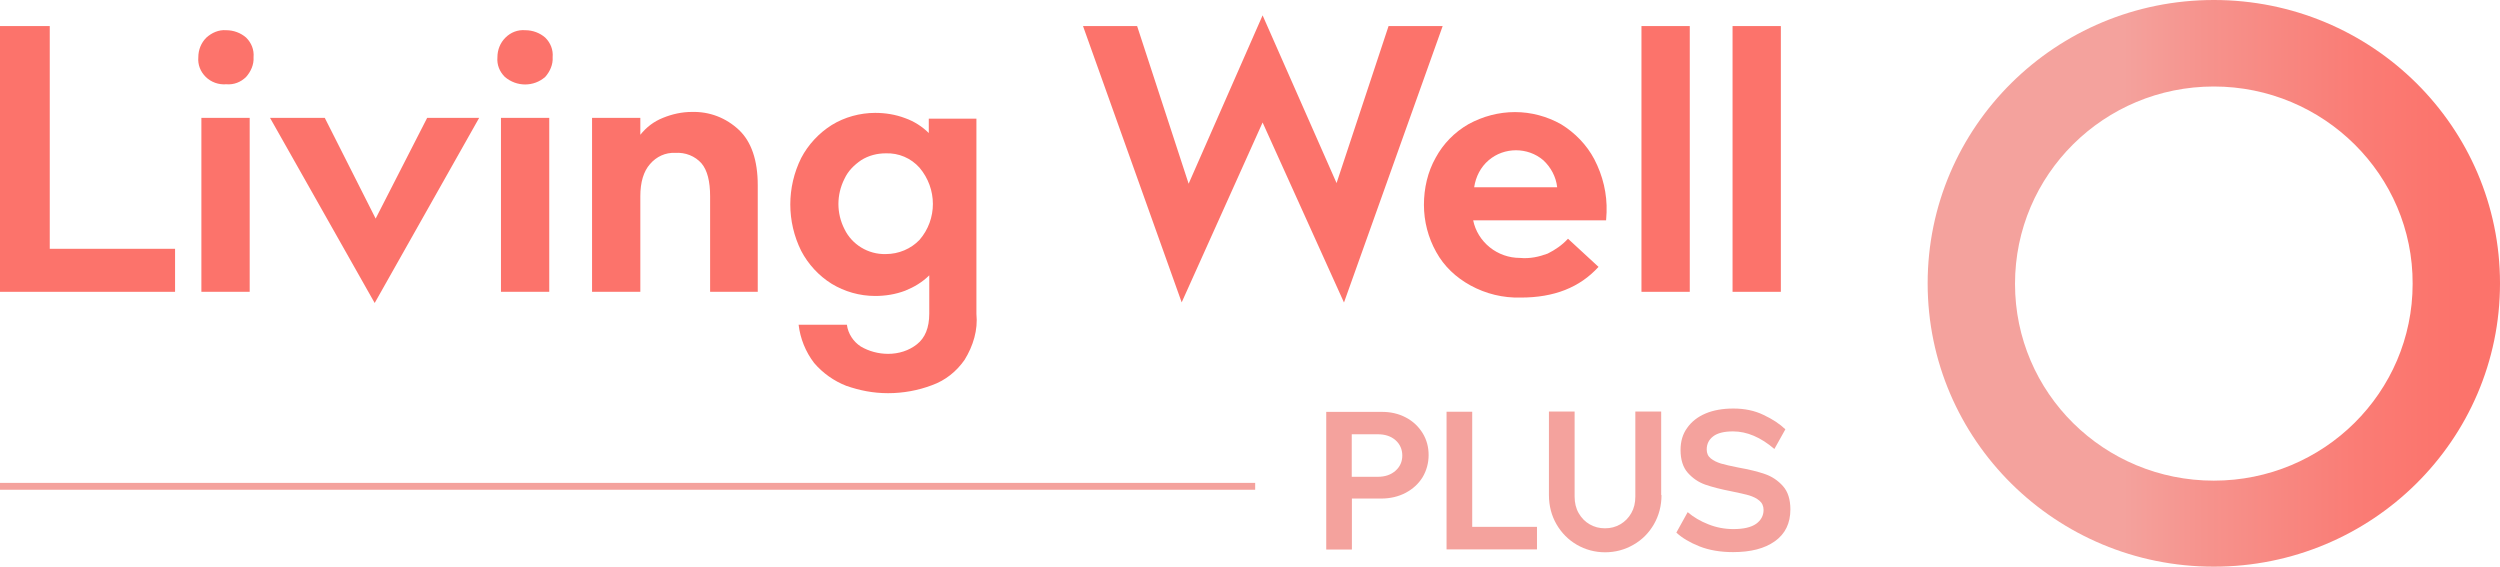
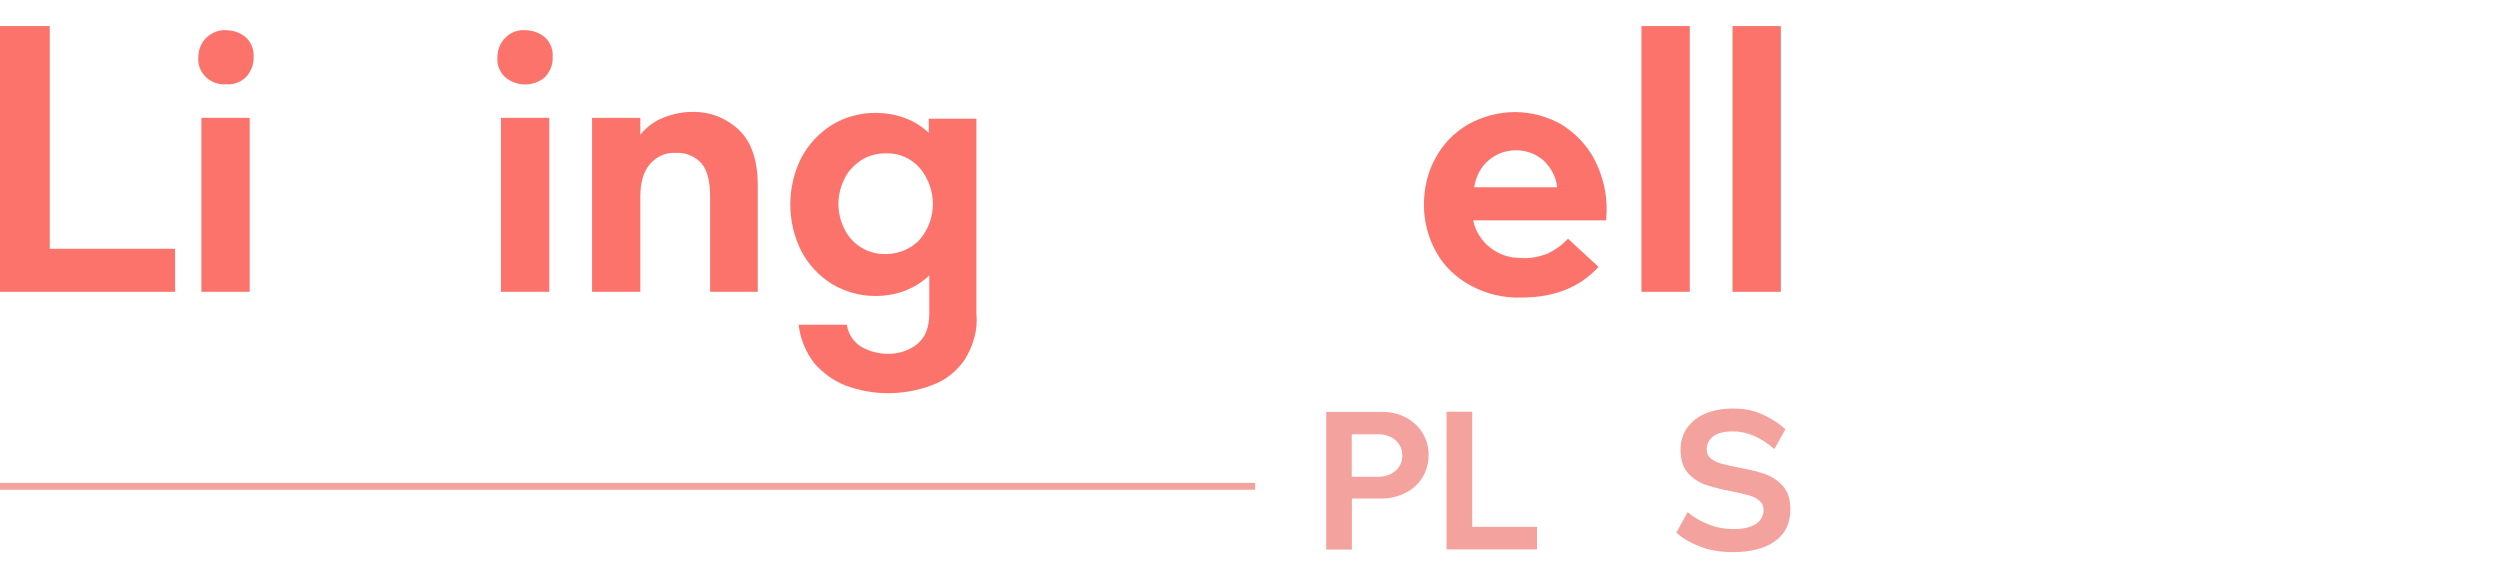
<svg xmlns="http://www.w3.org/2000/svg" width="150" height="34" viewBox="0 0 150 34" fill="none">
  <g clip-path="url(#clip0_1532_7990)">
-     <path d="M132.829 34C123.343 34 115.659 26.392 115.659 17C115.659 7.608 123.343 0 132.829 0C142.316 0 150 7.608 150 17C150 26.392 142.316 34 132.829 34ZM132.829 5.19C126.24 5.19 120.901 10.476 120.901 17.029C120.901 23.581 126.24 28.839 132.829 28.839C139.419 28.839 144.758 23.552 144.758 17.029C144.787 10.505 139.419 5.19 132.829 5.19Z" fill="url(#paint0_linear_1532_7990)" />
    <path d="M2.985 1.564V14.928H10.504V17.509H0V1.564H2.985Z" fill="#FC736B" />
    <path d="M12.345 4.615C12.025 4.298 11.86 3.885 11.899 3.435C11.899 2.993 12.064 2.571 12.384 2.255C12.704 1.967 13.12 1.775 13.576 1.813C14.021 1.813 14.448 1.976 14.767 2.255C15.087 2.571 15.252 2.984 15.213 3.435C15.242 3.876 15.048 4.298 14.767 4.615C14.448 4.931 14.031 5.094 13.576 5.056C13.12 5.094 12.665 4.931 12.345 4.615ZM14.981 7.071V17.509H12.083V7.071H14.981Z" fill="#FC736B" />
-     <path d="M19.486 7.071L22.539 13.115L25.63 7.071H28.75L22.481 18.18L16.201 7.071H19.486Z" fill="#FC736B" />
    <path d="M30.291 4.615C29.971 4.298 29.806 3.885 29.845 3.435C29.845 2.993 30.01 2.571 30.329 2.255C30.649 1.938 31.066 1.775 31.521 1.813C31.967 1.813 32.393 1.976 32.713 2.255C33.033 2.571 33.198 2.984 33.159 3.435C33.188 3.876 32.994 4.298 32.713 4.615C32.025 5.219 30.998 5.219 30.291 4.615ZM32.955 7.071V17.509H30.058V7.071H32.955Z" fill="#FC736B" />
    <path d="M39.777 7.071C40.32 6.85 40.901 6.716 41.512 6.716C42.578 6.687 43.566 7.071 44.341 7.8C45.078 8.5 45.465 9.613 45.465 11.11V17.509H42.607V11.781C42.607 10.889 42.442 10.217 42.093 9.805C41.705 9.363 41.124 9.133 40.514 9.172C39.932 9.143 39.389 9.392 39.002 9.843C38.614 10.284 38.42 10.927 38.42 11.781V17.509H35.523V7.071H38.42V8.087C38.779 7.637 39.225 7.291 39.777 7.071Z" fill="#FC736B" />
    <path d="M57.878 21.586C57.393 22.286 56.725 22.823 55.921 23.111C55.087 23.428 54.186 23.591 53.285 23.591C52.384 23.591 51.58 23.428 50.775 23.149C50.039 22.862 49.361 22.382 48.847 21.778C48.333 21.106 48.014 20.31 47.917 19.485H50.814C50.882 20.022 51.202 20.502 51.647 20.79C52.132 21.077 52.713 21.231 53.285 21.231C53.924 21.231 54.535 21.039 55.019 20.655C55.504 20.271 55.756 19.667 55.756 18.813V16.52C55.339 16.933 54.855 17.221 54.312 17.441C53.731 17.662 53.12 17.758 52.51 17.758C51.58 17.758 50.678 17.499 49.903 17.029C49.128 16.549 48.488 15.849 48.072 15.053C47.2 13.297 47.2 11.234 48.072 9.479C48.488 8.682 49.138 7.982 49.903 7.502C50.678 7.023 51.609 6.773 52.51 6.773C53.12 6.773 53.731 6.869 54.312 7.09C54.855 7.282 55.339 7.598 55.727 7.982V7.119H58.585V18.832C58.682 19.801 58.392 20.751 57.878 21.586ZM55.174 14.39C56.24 13.153 56.24 11.33 55.174 10.064C54.661 9.488 53.924 9.172 53.149 9.2C52.636 9.2 52.122 9.325 51.667 9.613C51.25 9.901 50.892 10.246 50.669 10.726C50.184 11.685 50.184 12.798 50.669 13.748C51.114 14.669 52.083 15.273 53.149 15.244C53.924 15.244 54.661 14.928 55.174 14.39Z" fill="#FC736B" />
-     <path d="M75.756 0.921L80.194 10.985L83.314 1.564H86.56L80.639 18.151L75.756 7.349L70.901 18.142L64.981 1.564H68.227L71.318 11.023L75.756 0.921Z" fill="#FC736B" />
    <path d="M92.859 15.216C93.304 14.995 93.731 14.707 94.079 14.323L95.911 16.012C94.787 17.249 93.246 17.854 91.25 17.854C90.184 17.883 89.157 17.633 88.227 17.125C87.355 16.645 86.647 15.983 86.172 15.12C85.688 14.256 85.436 13.278 85.436 12.29C85.436 11.301 85.659 10.313 86.143 9.459C86.589 8.634 87.267 7.934 88.101 7.454C88.973 6.975 89.932 6.725 90.901 6.725C91.87 6.725 92.829 6.984 93.663 7.454C94.496 7.963 95.204 8.692 95.659 9.555C96.172 10.543 96.434 11.627 96.395 12.74L96.366 13.22H88.391C88.517 13.853 88.876 14.429 89.389 14.841C89.903 15.254 90.543 15.475 91.192 15.475C91.802 15.532 92.345 15.407 92.859 15.216ZM89.322 9.613C88.837 10.025 88.546 10.601 88.45 11.234H93.43C93.362 10.601 93.043 10.025 92.597 9.613C91.667 8.817 90.252 8.817 89.322 9.613Z" fill="#FC736B" />
    <path d="M101.386 1.564V17.509H98.488V1.564H101.386Z" fill="#FC736B" />
    <path d="M106.851 1.564V17.509H103.953V1.564H106.851Z" fill="#FC736B" />
    <path d="M75.31 28.973H0V29.385H75.31V28.973Z" fill="#F4A29D" />
    <path d="M84.351 25.049C84.787 25.279 85.116 25.596 85.359 25.989C85.601 26.383 85.717 26.824 85.717 27.304C85.717 27.783 85.591 28.234 85.359 28.628C85.116 29.021 84.777 29.337 84.341 29.568C83.905 29.798 83.411 29.913 82.868 29.913H81.114V32.974H79.574V24.713H82.868C83.421 24.704 83.915 24.819 84.351 25.049ZM83.731 28.244C84.002 28.004 84.138 27.697 84.138 27.332C84.138 26.968 84.002 26.651 83.731 26.411C83.459 26.172 83.101 26.056 82.665 26.056H81.105V28.608H82.665C83.111 28.608 83.459 28.484 83.731 28.244Z" fill="#F4A29D" />
    <path d="M86.793 24.704H88.333V31.611H92.219V32.964H86.793V24.704Z" fill="#F4A29D" />
-     <path d="M99.69 29.702C99.69 30.354 99.535 30.93 99.234 31.458C98.934 31.976 98.527 32.388 98.004 32.686C97.49 32.983 96.919 33.137 96.308 33.137C95.698 33.137 95.126 32.983 94.612 32.686C94.099 32.388 93.692 31.976 93.391 31.458C93.091 30.94 92.936 30.354 92.936 29.702V24.694H94.477V29.798C94.477 30.163 94.554 30.498 94.719 30.786C94.884 31.074 95.107 31.304 95.378 31.458C95.659 31.621 95.959 31.698 96.299 31.698C96.638 31.698 96.938 31.621 97.219 31.458C97.5 31.295 97.713 31.074 97.878 30.786C98.043 30.498 98.12 30.172 98.12 29.798V24.694H99.671V29.702H99.69Z" fill="#F4A29D" />
    <path d="M103.983 25.884C103.45 25.884 103.052 25.98 102.791 26.181C102.529 26.383 102.403 26.642 102.403 26.968C102.403 27.198 102.481 27.371 102.645 27.505C102.81 27.639 103.014 27.735 103.256 27.812C103.498 27.879 103.847 27.966 104.302 28.052C104.952 28.167 105.485 28.301 105.901 28.445C106.318 28.589 106.676 28.829 106.977 29.165C107.277 29.501 107.423 29.971 107.423 30.566C107.423 31.4 107.112 32.033 106.492 32.475C105.872 32.916 105.039 33.127 103.983 33.127C103.227 33.127 102.548 33.012 101.967 32.782C101.386 32.551 100.921 32.273 100.581 31.956L101.26 30.729C101.609 31.026 102.025 31.275 102.5 31.458C102.975 31.649 103.479 31.745 104.002 31.745C104.612 31.745 105.068 31.64 105.368 31.429C105.659 31.218 105.814 30.94 105.814 30.594C105.814 30.364 105.727 30.172 105.562 30.038C105.397 29.894 105.184 29.798 104.942 29.721C104.69 29.654 104.341 29.568 103.895 29.481C103.256 29.357 102.733 29.222 102.316 29.078C101.909 28.934 101.56 28.695 101.269 28.369C100.979 28.042 100.833 27.582 100.833 26.997C100.833 26.488 100.959 26.047 101.231 25.673C101.492 25.299 101.86 25.011 102.335 24.809C102.81 24.608 103.372 24.512 104.002 24.512C104.68 24.512 105.281 24.637 105.814 24.896C106.347 25.145 106.783 25.433 107.122 25.759L106.463 26.939C105.649 26.239 104.816 25.884 103.983 25.884Z" fill="#F4A29D" />
  </g>
  <defs>
    <linearGradient id="paint0_linear_1532_7990" x1="116.084" y1="16.998" x2="150.365" y2="16.998" gradientUnits="userSpaceOnUse">
      <stop offset="0.33" stop-color="#F4A29D" />
      <stop offset="0.46" stop-color="#F6948E" />
      <stop offset="0.74" stop-color="#FA7C75" />
      <stop offset="0.91" stop-color="#FC736B" />
    </linearGradient>
    <clipPath id="clip0_1532_7990">
      <rect width="150" height="34" fill="white" />
    </clipPath>
  </defs>
</svg>